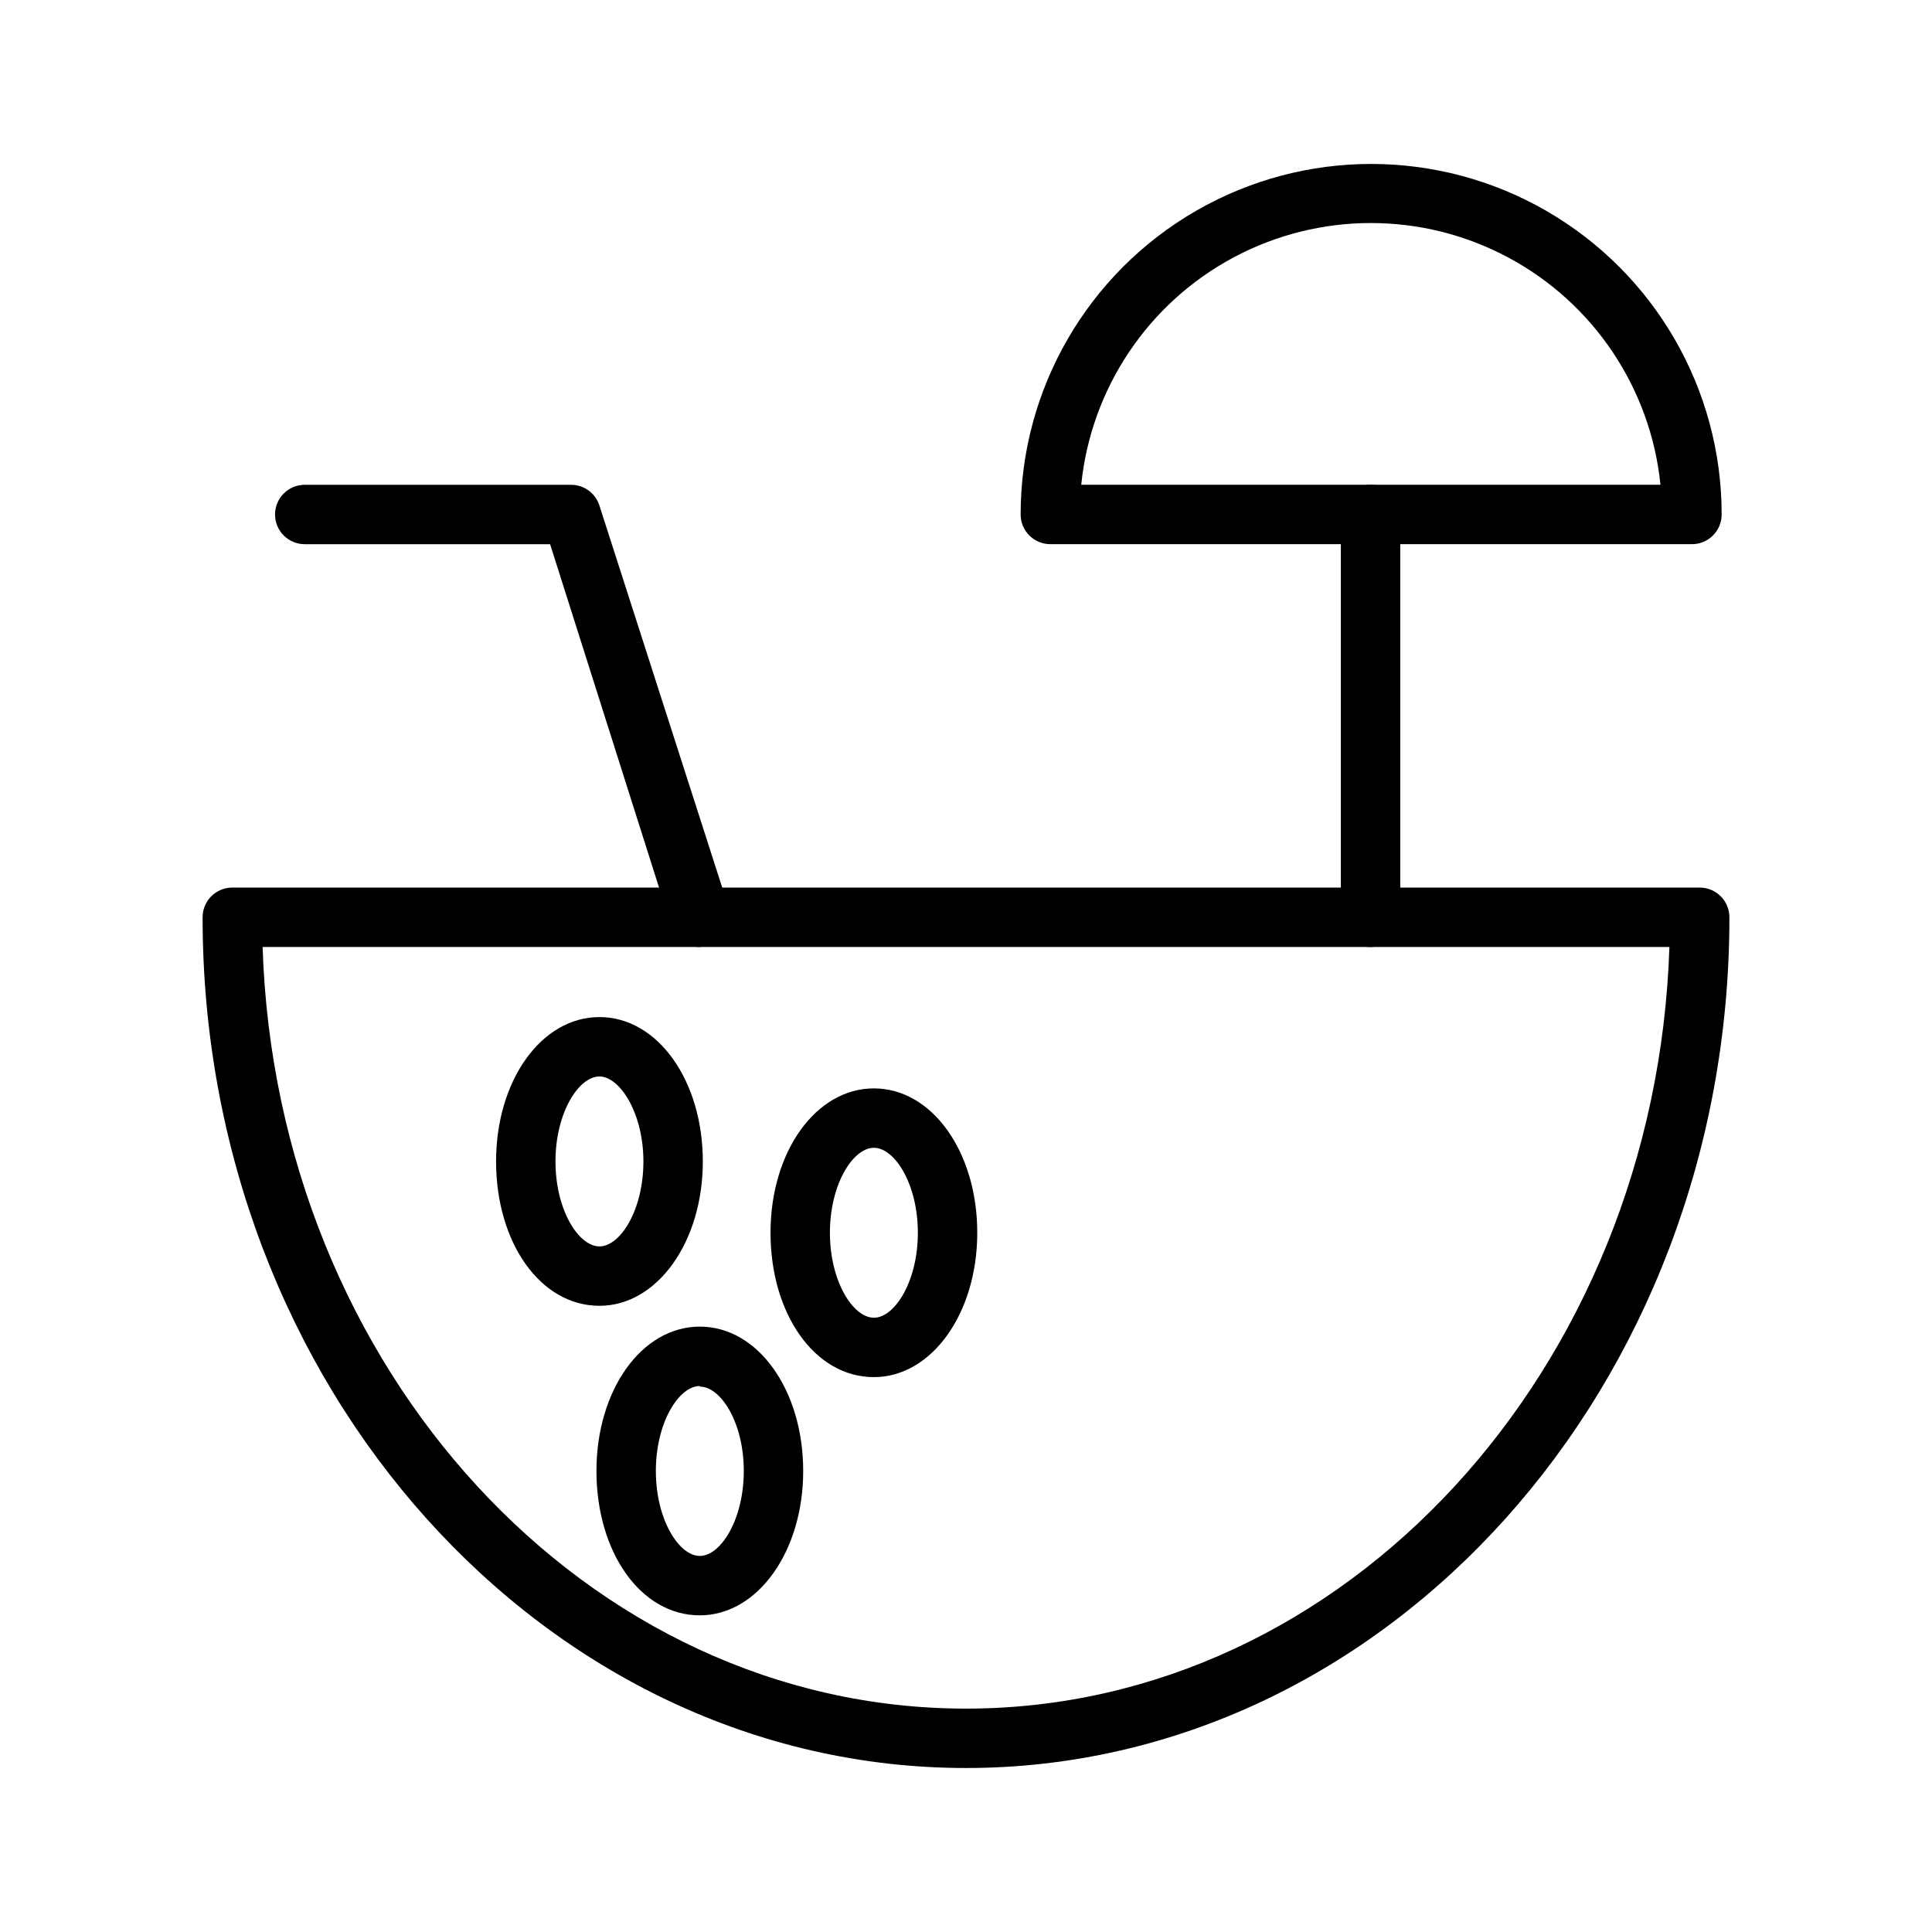
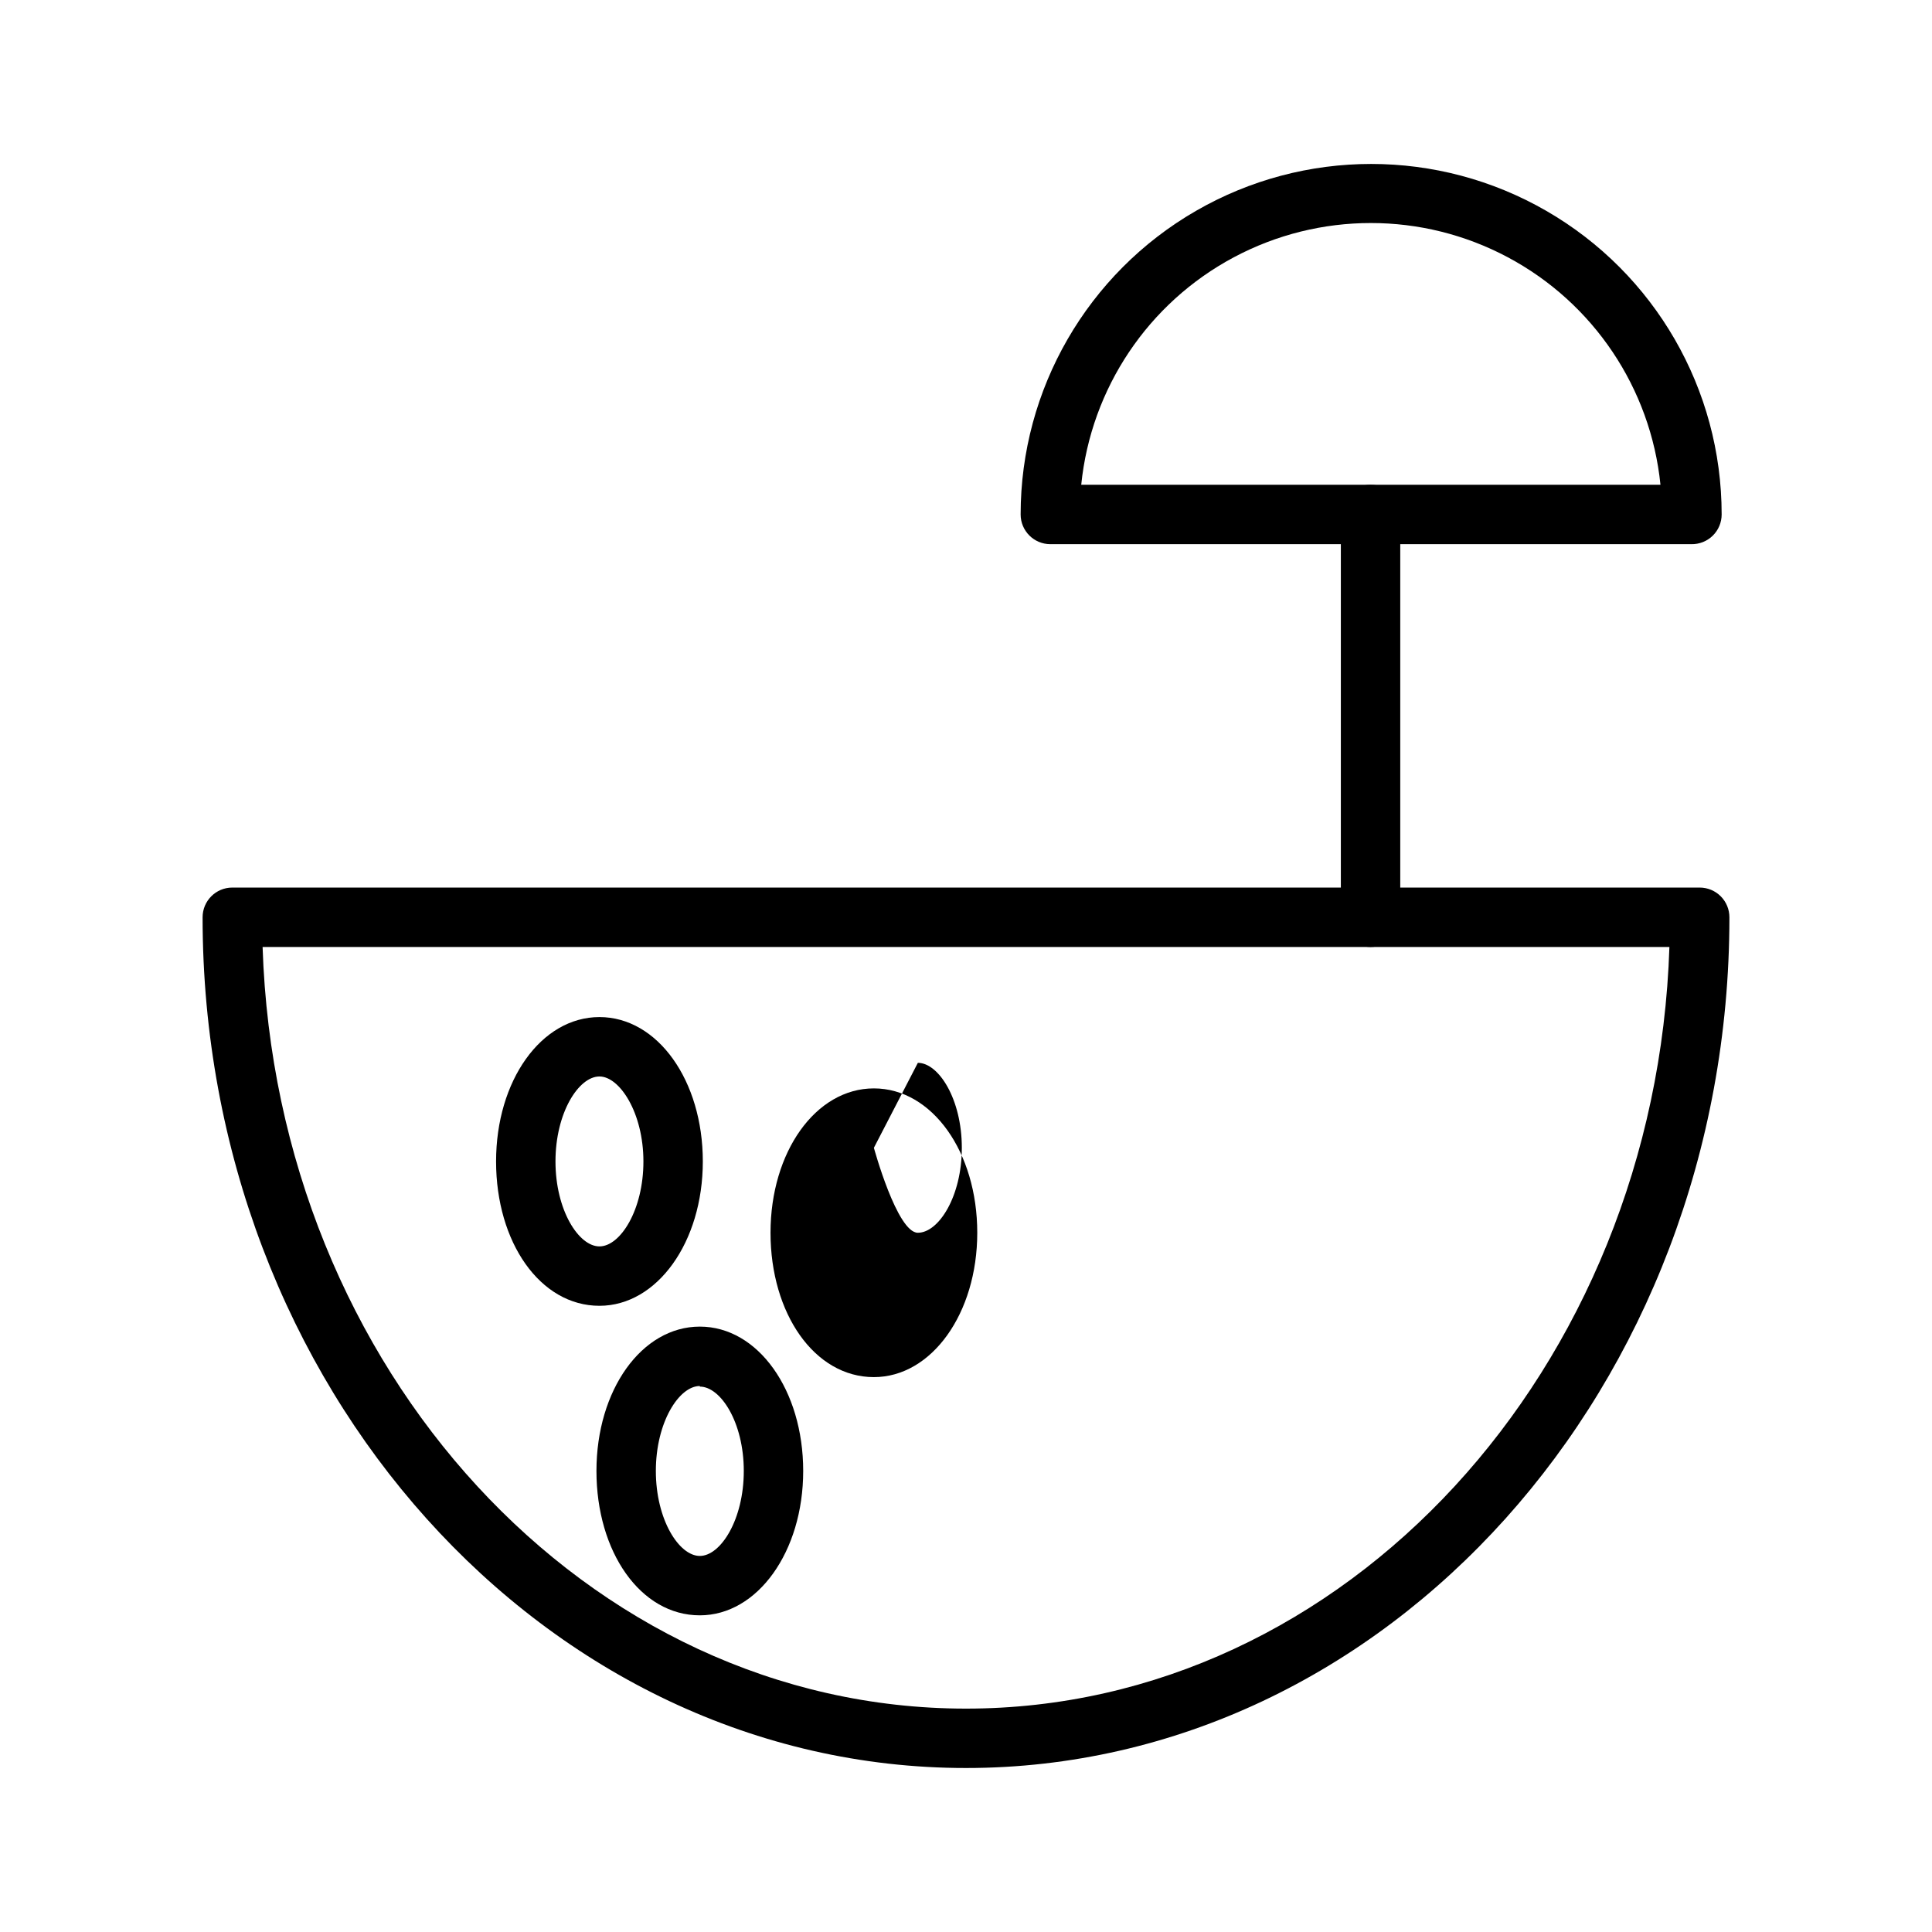
<svg xmlns="http://www.w3.org/2000/svg" fill="#000000" width="800px" height="800px" version="1.1" viewBox="144 144 512 512">
  <g>
    <path d="m400 612.54c-111.47 0-202.31-101.08-202.31-225.45 0-4.348 3.523-7.875 7.871-7.875h388.88c2.086 0 4.09 0.832 5.566 2.309 1.477 1.477 2.305 3.477 2.305 5.566 0 124.38-90.844 225.45-202.31 225.45zm-186.41-217.58c3.621 111.94 85.961 201.84 186.41 201.84 100.45 0 182.79-89.898 186.41-201.84z" />
-     <path d="m329.46 394.96c-3.457 0.02-6.519-2.215-7.559-5.512l-32.117-101.23h-65.023c-4.348 0-7.871-3.523-7.871-7.871s3.523-7.871 7.871-7.871h70.535c3.457-0.023 6.519 2.215 7.559 5.508l34.164 106.27c1.344 4.129-0.91 8.57-5.039 9.918z" />
    <path d="m592.23 288.21h-169.88c-4.348 0-7.871-3.523-7.871-7.871 0-33.188 17.703-63.852 46.445-80.445 28.738-16.594 64.148-16.594 92.887 0 28.742 16.594 46.445 47.258 46.445 80.445 0 2.117-0.848 4.141-2.359 5.621-1.512 1.484-3.555 2.293-5.668 2.25zm-161.69-15.742h153.5c-2.594-25.582-17.762-48.191-40.453-60.289-22.688-12.098-49.91-12.098-72.602 0-22.688 12.098-37.855 34.707-40.449 60.289z" />
    <path d="m507.21 394.96c-4.348 0-7.871-3.523-7.871-7.871v-106.75c0-4.348 3.523-7.871 7.871-7.871s7.871 3.523 7.871 7.871v106.75c0 2.086-0.828 4.09-2.305 5.566s-3.477 2.305-5.566 2.305z" />
    <path d="m302.86 490.05c-15.742 0-27.395-16.848-27.395-38.258s11.965-38.258 27.395-38.258 27.395 16.848 27.395 38.258-12.125 38.258-27.395 38.258zm0-60.773c-5.512 0-11.652 9.605-11.652 22.516s6.141 22.516 11.652 22.516 11.652-9.605 11.652-22.516c-0.004-12.91-6.301-22.516-11.652-22.516z" />
-     <path d="m375.59 508.95c-15.742 0-27.395-16.848-27.395-38.258s11.965-38.258 27.395-38.258 27.395 16.848 27.395 38.258-12.121 38.258-27.395 38.258zm0-60.773c-5.512 0-11.652 9.605-11.652 22.516s6.141 22.516 11.652 22.516 11.652-9.605 11.652-22.516c0-12.914-6.141-22.516-11.652-22.516z" />
+     <path d="m375.59 508.95c-15.742 0-27.395-16.848-27.395-38.258s11.965-38.258 27.395-38.258 27.395 16.848 27.395 38.258-12.121 38.258-27.395 38.258zm0-60.773s6.141 22.516 11.652 22.516 11.652-9.605 11.652-22.516c0-12.914-6.141-22.516-11.652-22.516z" />
    <path d="m329.46 572.08c-15.742 0-27.395-16.848-27.395-38.258 0-21.41 11.965-38.258 27.395-38.258 15.43 0 27.395 16.848 27.395 38.258 0 21.41-12.121 38.258-27.395 38.258zm0-60.773c-5.512 0-11.652 9.605-11.652 22.516 0 12.91 6.141 22.516 11.652 22.516 5.512 0 11.652-9.605 11.652-22.516 0-12.91-6.141-22.359-11.652-22.359z" />
  </g>
</svg>